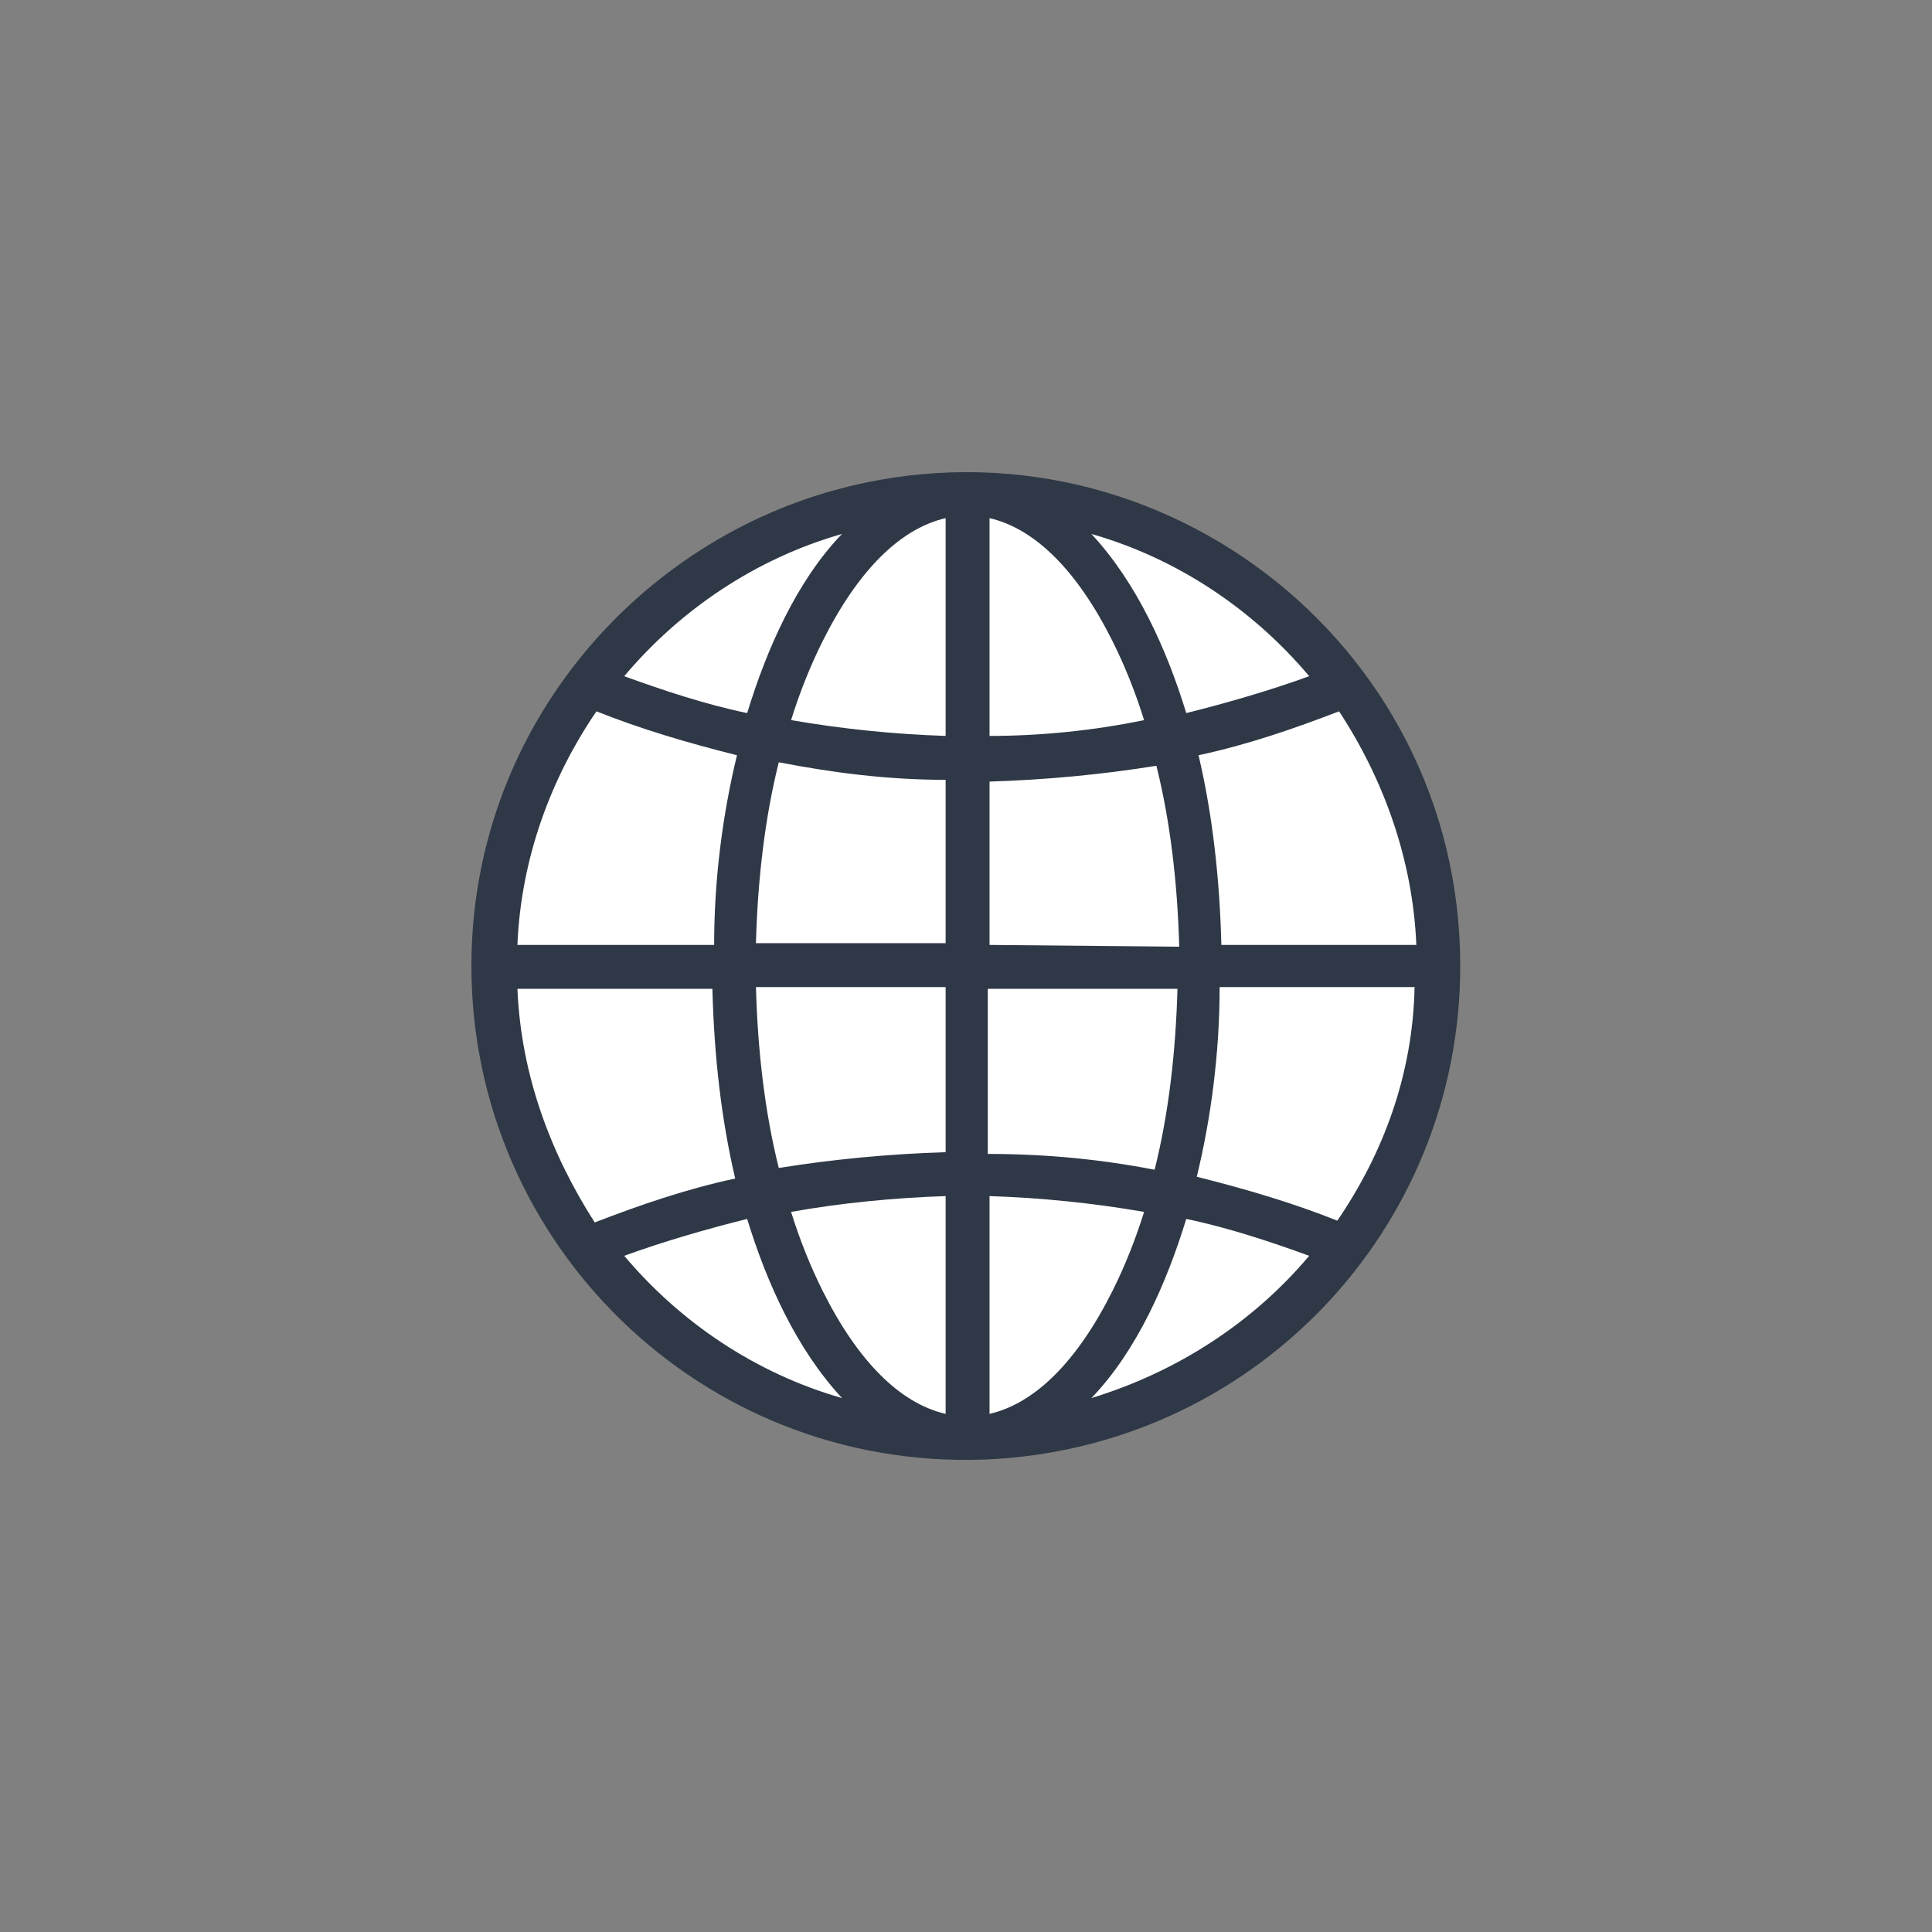
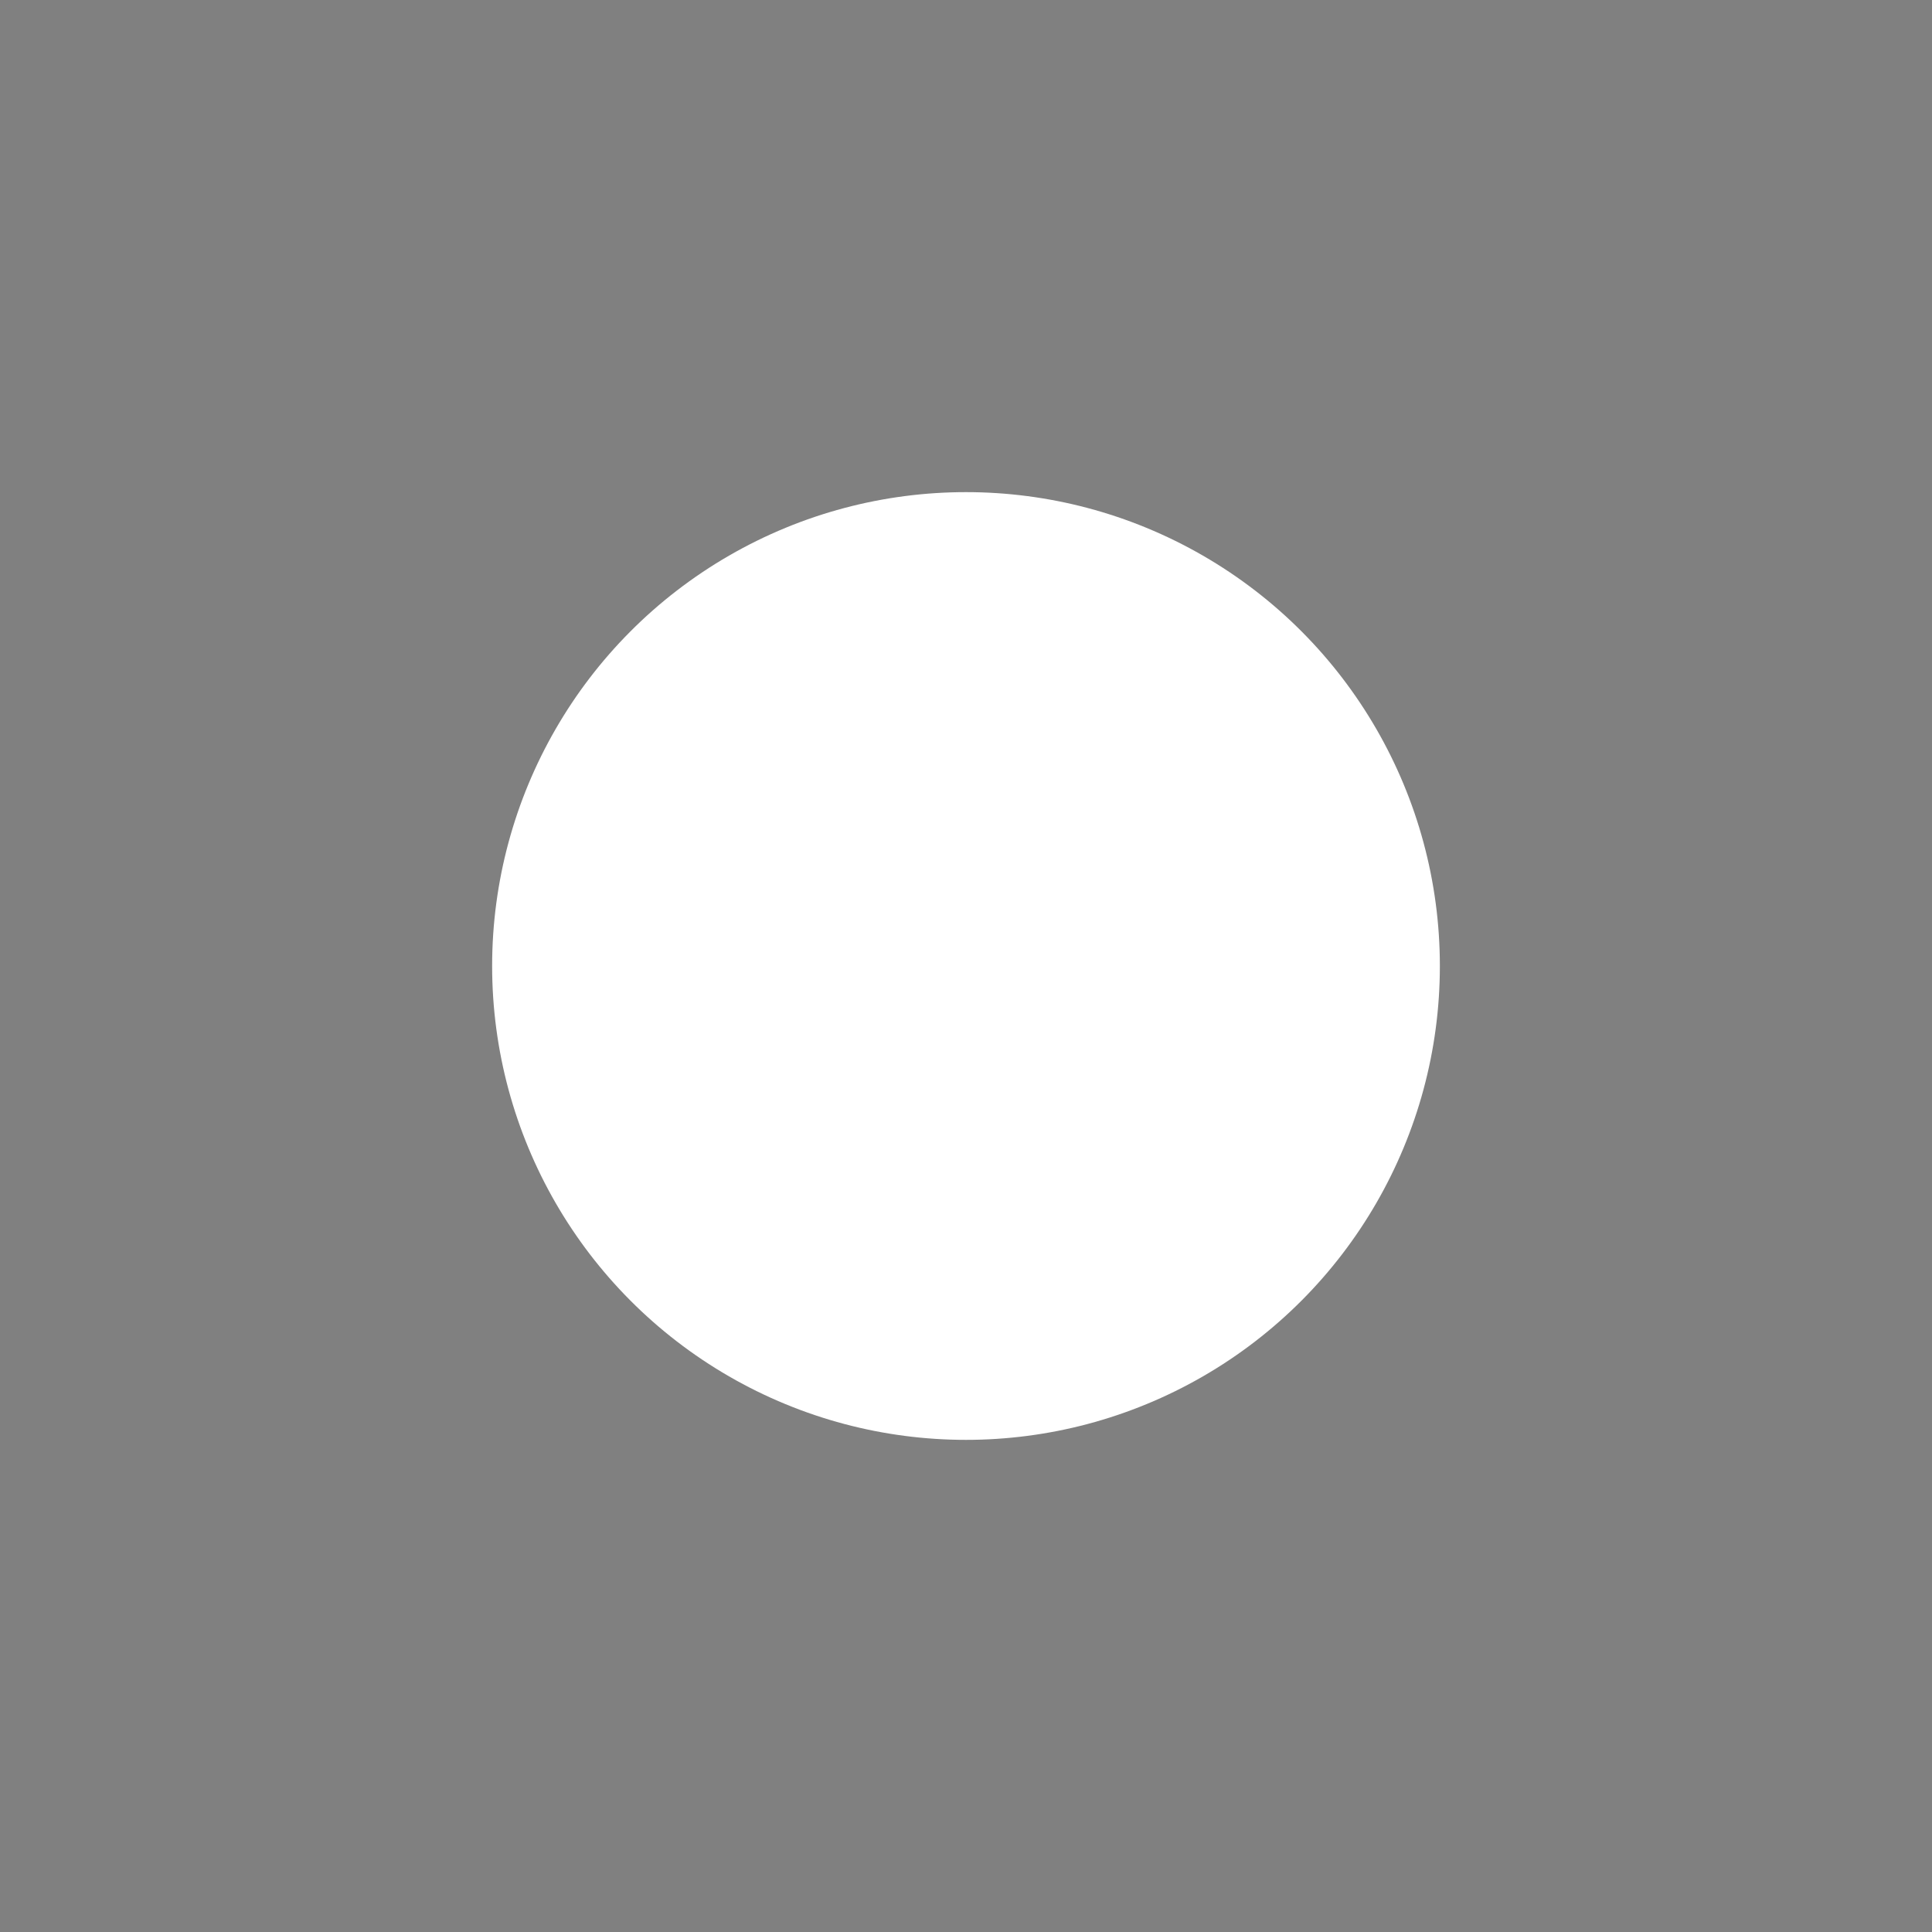
<svg xmlns="http://www.w3.org/2000/svg" id="_Слой_1" data-name="Слой 1" viewBox="0 0 55 55">
  <rect x="0" y="0" width="55" height="55" fill="#808080" stroke="none" />
  <defs>
    <style> .cls-1 { fill: #fff; } .cls-1, .cls-2 { stroke-width: 0px; } .cls-2 { fill: #2f3846; } </style>
  </defs>
  <circle class="cls-1" cx="27.5" cy="27.5" r="13.49" />
  <g id="_400_Global_globe_world" data-name="400, Global, globe, world">
-     <path class="cls-2" d="m41.57,27.5c0-9.3-8.85-16-17.8-13.55-5.8,1.6-10.35,6.95-10.35,13.55,0,7.9,6.55,14.35,14.6,14.05,7.6-.3,13.55-6.5,13.55-14.05Zm-26.84.65h5.55c.05,1.9.25,3.7.65,5.4-1.4.3-2.7.75-4,1.25-1.25-1.95-2.1-4.2-2.2-6.65Zm2.25-7.9c1.25.5,2.6.9,4,1.25-.4,1.65-.65,3.5-.65,5.4h-5.6c.1-2.45.95-4.75,2.25-6.65Zm23.34,6.65h-5.55c-.05-1.9-.25-3.7-.65-5.4,1.4-.3,2.7-.75,4-1.25,1.25,1.9,2.1,4.2,2.2,6.65Zm-2.25,7.85c-1.25-.5-2.6-.9-4-1.25.4-1.65.65-3.5.65-5.4h5.55c-.05,2.5-.9,4.75-2.2,6.65Zm-9.9-6.6h5.35c-.05,1.8-.25,3.55-.65,5.15-1.55-.3-3.1-.45-4.75-.45v-4.7h.05Zm0-1.25v-4.65c1.6-.05,3.2-.2,4.75-.45.4,1.6.6,3.35.65,5.15l-5.4-.05h0Zm0-5.95v-6.2c1.3.3,2.5,1.5,3.5,3.5.35.7.65,1.45.9,2.25-1.45.3-2.95.45-4.4.45Zm-1.25,0c-1.5-.05-2.95-.2-4.4-.45.25-.8.55-1.55.9-2.25,1-2,2.2-3.2,3.5-3.5v6.2Zm0,1.25v4.65h-5.4c.05-1.8.25-3.55.65-5.15,1.55.3,3.1.5,4.75.5Zm0,5.95v4.65c-1.6.05-3.2.2-4.75.45-.4-1.6-.6-3.35-.65-5.15h5.4v.05Zm0,5.9v6.2c-1.3-.3-2.5-1.5-3.5-3.5-.35-.7-.65-1.45-.9-2.25,1.4-.25,2.9-.4,4.4-.45Zm1.25,0c1.5.05,2.95.2,4.4.45-.25.8-.55,1.55-.9,2.25-1,2-2.2,3.2-3.5,3.5v-6.2Zm5.6.65c1.2.25,2.4.65,3.5,1.05-1.6,1.9-3.75,3.3-6.2,4.05,1.3-1.35,2.15-3.3,2.7-5.1Zm0-14.4c-.55-1.8-1.4-3.7-2.7-5.1,2.45.7,4.6,2.15,6.2,4.05-1.1.4-2.3.75-3.5,1.05Zm-9.8-5.1c-1.3,1.35-2.15,3.3-2.7,5.1-1.2-.25-2.4-.65-3.5-1.05,1.6-1.9,3.75-3.35,6.2-4.05Zm-2.7,19.5c.55,1.8,1.4,3.7,2.7,5.1-2.45-.7-4.6-2.15-6.2-4.05,1.1-.4,2.3-.75,3.5-1.05Z" />
-   </g>
+     </g>
</svg>